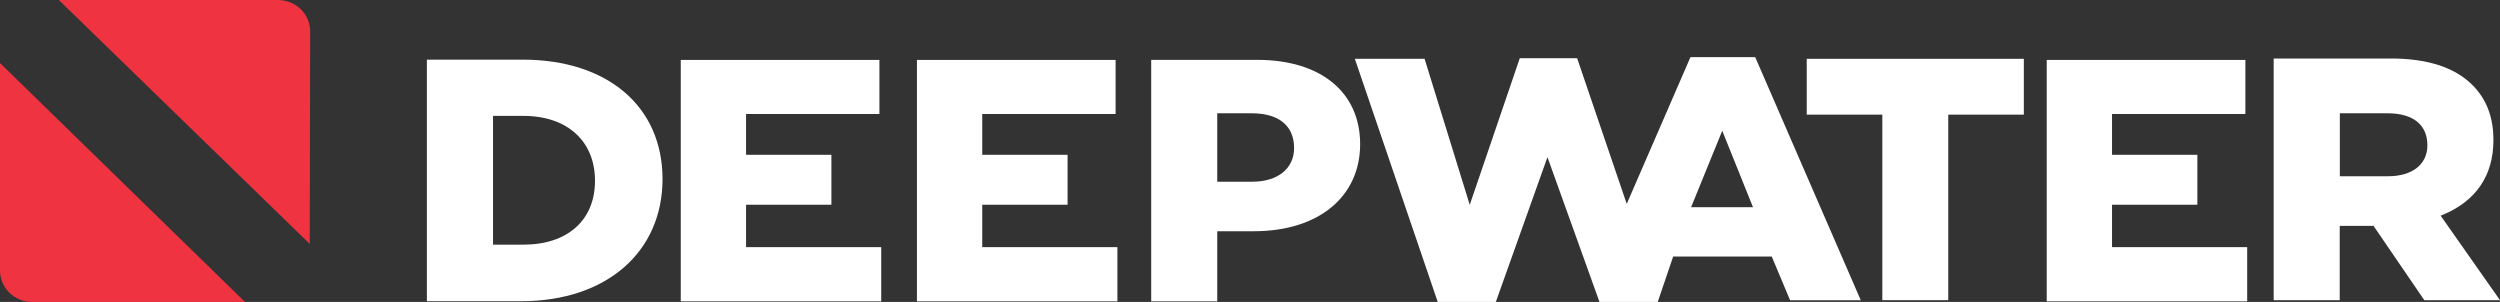
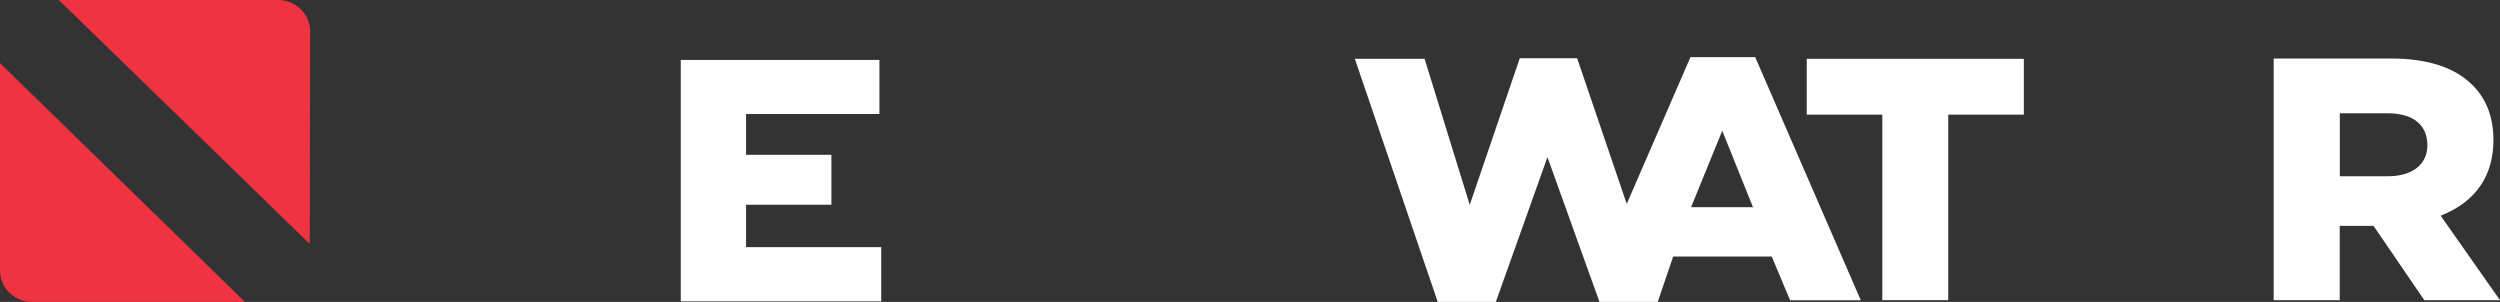
<svg xmlns="http://www.w3.org/2000/svg" fill="none" viewBox="0 0 207 25" height="25" width="207">
  <rect x="0" y="0" width="207" height="25" fill="#333333" stroke="none" />
  <g clip-path="url(#clip0_55_351)">
    <path fill="#EF3340" d="M25.647 20.198L4.871 0H23.014C24.488 0 25.682 1.162 25.682 2.597L25.647 20.207V20.198ZM20.284 25H2.668C1.194 25 0 23.838 0 22.403V5.22L20.284 25Z" clip-rule="evenodd" fill-rule="evenodd" />
    <path fill="white" d="M200.733 24.855L196.529 18.703H193.729V24.855H188.261V4.844H197.968C200.952 4.844 203.199 5.562 204.656 6.98C205.868 8.159 206.456 9.672 206.456 11.603C206.456 14.533 205.008 16.652 202.26 17.788L202.085 17.857L207 24.855H200.733ZM193.729 14.593H197.731C199.741 14.593 200.988 13.611 200.988 12.03C200.988 10.329 199.794 9.381 197.705 9.381H193.738V14.585L193.729 14.593Z" />
-     <path fill="white" d="M169.469 24.948V4.964H185.918V9.441H174.876V12.816H181.942V16.951H174.876V20.463H186.067V24.948H169.469Z" clip-rule="evenodd" fill-rule="evenodd" />
    <path fill="white" d="M155.856 24.855V9.492H149.598V4.87H167.573V9.492H161.315V24.855H155.856Z" clip-rule="evenodd" fill-rule="evenodd" />
    <path fill="white" d="M132.438 25L128.129 13.013L123.854 25H119.044L112.181 4.87H117.956L121.695 16.96L125.838 4.819H130.586L134.694 16.883L139.969 4.733H145.332L154.074 24.863H148.22L146.701 21.241H138.538L137.257 25.009H132.447L132.438 25ZM140.022 17.157H145.148L142.602 10.825L140.022 17.157Z" clip-rule="evenodd" fill-rule="evenodd" />
    <path fill="white" d="M56.367 24.948V4.964H72.816V9.441H61.774V12.816H68.84V16.951H61.774V20.463H72.965V24.948H56.367Z" clip-rule="evenodd" fill-rule="evenodd" />
-     <path fill="white" d="M35.346 24.949V4.938H43.272C50.311 4.938 54.857 8.817 54.857 14.824C54.857 20.831 50.258 24.94 43.149 24.94H35.346V24.949ZM40.823 20.258H43.333C46.993 20.258 49.266 18.233 49.266 14.969C49.266 11.705 46.993 9.595 43.333 9.595H40.823V20.258Z" />
-     <path fill="white" d="M95.32 24.949V4.956H104.106C109.354 4.956 112.62 7.63 112.62 11.936C112.62 16.242 109.24 19.147 103.807 19.147H100.788V24.949H95.32ZM100.797 15.046H103.693C105.8 15.046 107.151 13.953 107.151 12.261C107.151 10.407 105.879 9.381 103.658 9.381H100.788V15.046H100.797Z" clip-rule="evenodd" fill-rule="evenodd" />
-     <path fill="white" d="M75.922 24.948V4.964H92.371V9.441H81.329V12.816H88.395V16.951H81.329V20.463H92.52V24.948H75.922Z" clip-rule="evenodd" fill-rule="evenodd" />
  </g>
  <defs>
    <clipPath id="clip0_55_351">
      <rect fill="white" height="25" width="207" />
    </clipPath>
  </defs>
</svg>